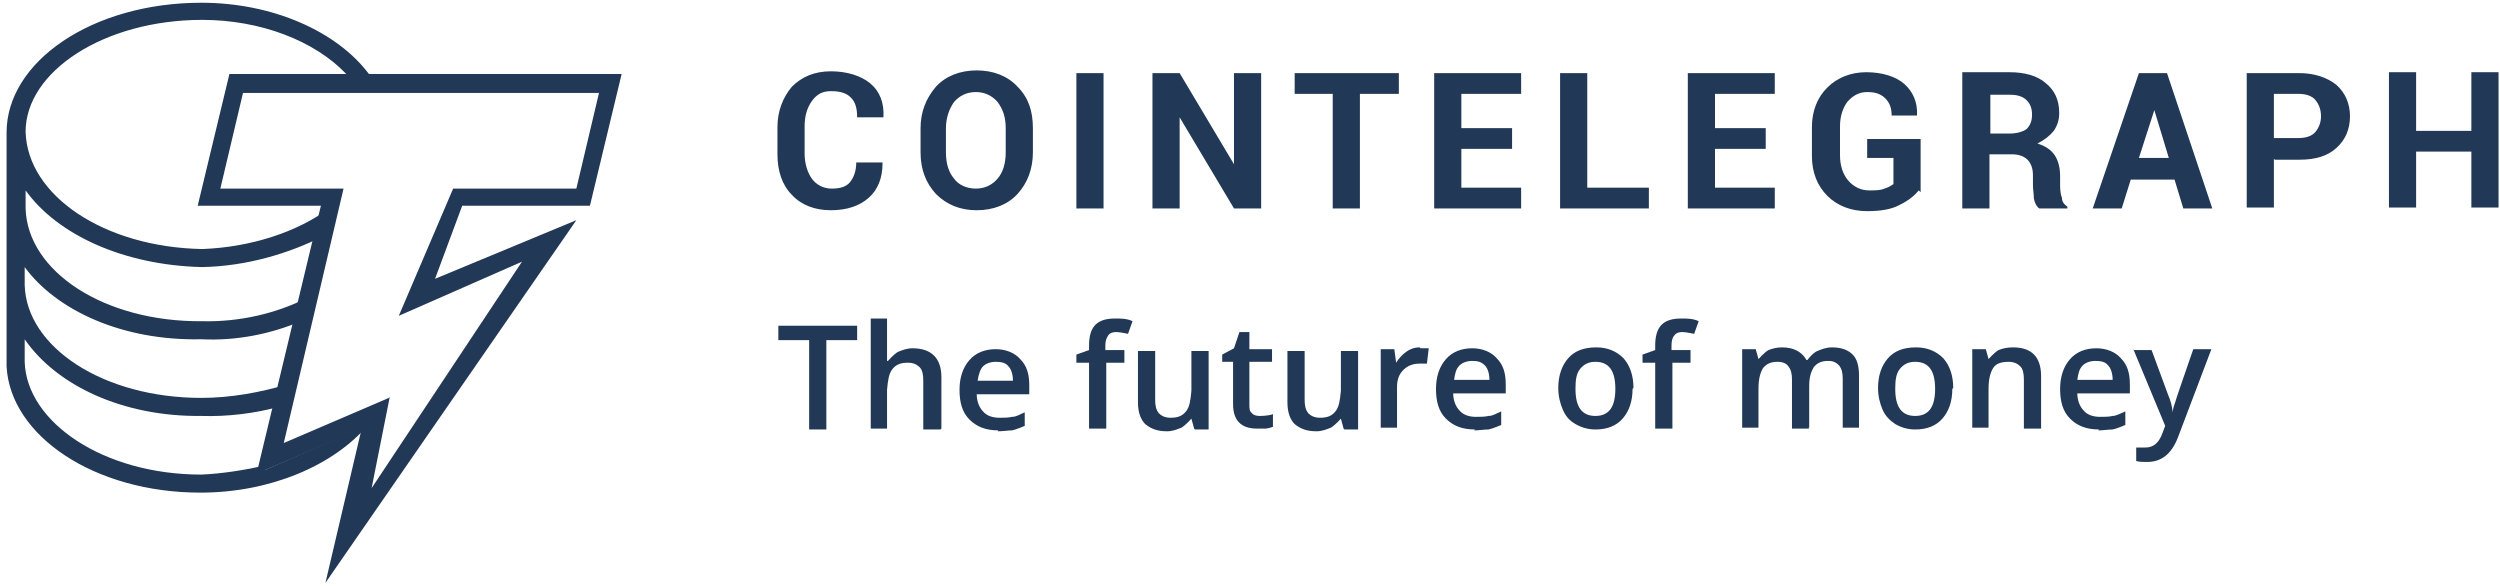
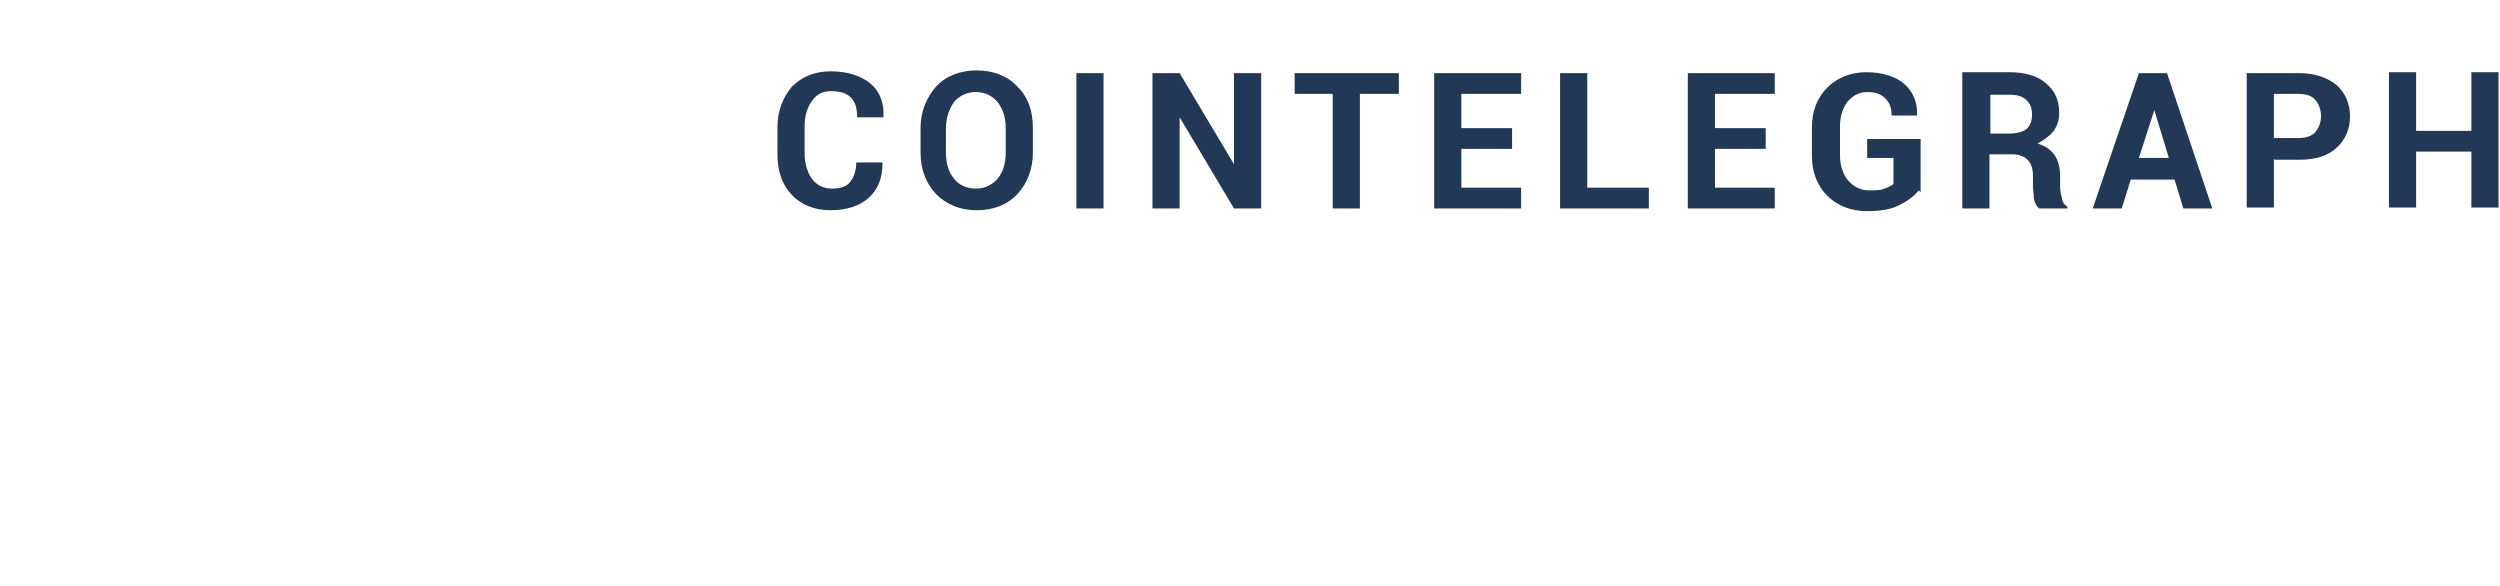
<svg xmlns="http://www.w3.org/2000/svg" width="222" height="52" viewBox="0 0 222 52" fill="none">
-   <path d="M32.679 37.737L23.509 41.742V41.342C21.739 41.742 19.728 42.063 17.878 42.143C9.19 42.143 2.353 37.496 2.192 32.129V30.126C5.008 34.212 10.88 37.016 17.878 36.936C20.211 37.016 22.704 36.695 24.715 36.134L25.52 34.132C23.106 34.853 20.452 35.333 17.878 35.333C9.19 35.333 2.353 30.847 2.192 25.319V23.717C5.008 27.562 10.88 30.286 17.878 30.126C21.015 30.286 24.072 29.645 26.726 28.524L27.128 26.521C24.554 27.803 21.337 28.604 17.958 28.524C9.271 28.604 2.434 24.117 2.273 18.509V16.907C5.088 20.833 10.96 23.556 17.958 23.717C21.9 23.637 25.68 22.515 28.817 20.913L29.22 18.509C26.404 20.592 22.302 21.954 17.958 22.114C9.271 21.954 2.434 17.388 2.273 11.7C2.273 6.332 9.271 1.765 17.958 1.765C23.106 1.765 27.933 3.608 30.748 6.572L31.07 7.053H33.081L32.759 6.572C29.944 2.807 24.233 0.243 17.878 0.243C8.225 0.243 0.583 5.451 0.583 11.78V12.18V32.529C0.905 38.698 8.386 43.745 17.797 43.745C23.991 43.745 29.622 41.342 32.679 37.737Z" fill="#223857" />
-   <path d="M28.898 51.757L32.116 38.057L22.785 42.063L28.496 18.269H17.556L20.372 6.572H55.202L52.386 18.269H41.044L38.631 24.758L51.18 19.551L28.898 51.757ZM34.609 35.253L33 43.345L46.353 23.236L35.414 28.043L40.24 16.747H51.18L53.191 8.255H21.578L19.567 16.747H30.507L25.198 39.339L34.529 35.333L34.609 35.253Z" fill="#223857" />
  <path d="M78.368 14.504C78.368 15.785 77.966 16.827 77.161 17.548C76.357 18.269 75.231 18.669 73.783 18.669C72.335 18.669 71.128 18.189 70.324 17.308C69.439 16.426 69.037 15.145 69.037 13.703V11.299C69.037 9.857 69.519 8.655 70.324 7.694C71.209 6.813 72.335 6.332 73.783 6.332C75.231 6.332 76.437 6.733 77.242 7.373C78.126 8.094 78.529 9.136 78.448 10.418H76.115C76.115 9.617 75.955 9.056 75.552 8.655C75.15 8.255 74.587 8.094 73.783 8.094C72.978 8.094 72.496 8.415 72.094 8.976C71.691 9.537 71.45 10.258 71.45 11.219V13.622C71.45 14.504 71.691 15.305 72.094 15.866C72.496 16.426 73.139 16.747 73.863 16.747C74.587 16.747 75.15 16.587 75.472 16.186C75.794 15.785 76.035 15.225 76.035 14.424H78.368V14.504ZM91.721 13.542C91.721 14.984 91.238 16.266 90.353 17.227C89.468 18.189 88.181 18.669 86.733 18.669C85.285 18.669 84.079 18.189 83.114 17.227C82.229 16.266 81.746 15.064 81.746 13.542V11.379C81.746 9.937 82.229 8.735 83.114 7.694C83.999 6.733 85.285 6.252 86.733 6.252C88.181 6.252 89.468 6.733 90.353 7.694C91.318 8.655 91.721 9.857 91.721 11.379V13.542ZM89.307 11.379C89.307 10.418 89.066 9.697 88.584 9.056C88.101 8.495 87.457 8.175 86.653 8.175C85.849 8.175 85.205 8.495 84.722 9.056C84.32 9.617 83.999 10.418 83.999 11.379V13.542C83.999 14.504 84.24 15.305 84.722 15.866C85.125 16.426 85.849 16.747 86.653 16.747C87.457 16.747 88.101 16.426 88.584 15.866C89.066 15.305 89.307 14.504 89.307 13.542V11.379ZM97.995 18.509H95.582V6.492H97.995V18.509ZM111.991 18.509H109.578L104.752 10.418V18.509H102.339V6.492H104.752L109.578 14.584V6.492H111.991V18.509ZM124.218 8.335H120.759V18.509H118.346V8.335H114.967V6.492H124.218V8.335ZM134.273 13.222H129.768V16.667H135.077V18.509H127.355V6.492H135.077V8.335H129.768V11.379H134.273V13.222ZM141.03 16.667H146.419V18.509H138.536V6.492H140.949V16.667H141.03ZM156.796 13.222H152.291V16.667H157.6V18.509H149.878V6.492H157.6V8.335H152.291V11.379H156.796V13.222ZM170.39 16.907C169.988 17.388 169.505 17.788 168.701 18.189C167.977 18.589 167.011 18.75 165.805 18.75C164.357 18.75 163.15 18.269 162.265 17.388C161.381 16.506 160.898 15.305 160.898 13.863V11.299C160.898 9.857 161.381 8.655 162.265 7.774C163.15 6.893 164.357 6.412 165.724 6.412C167.172 6.412 168.379 6.813 169.103 7.454C169.827 8.094 170.309 9.056 170.229 10.258H167.977C167.977 9.617 167.816 9.136 167.414 8.735C167.011 8.335 166.529 8.175 165.805 8.175C165.081 8.175 164.518 8.495 164.035 9.056C163.633 9.617 163.392 10.338 163.392 11.219V13.783C163.392 14.664 163.633 15.465 164.116 16.026C164.598 16.587 165.242 16.907 165.966 16.907C166.529 16.907 167.011 16.907 167.333 16.747C167.655 16.667 167.896 16.506 168.138 16.346V14.023H165.805V12.341H170.551V17.067L170.39 16.907ZM176.664 13.703V18.509H174.251V6.412H178.434C179.801 6.412 180.927 6.733 181.651 7.373C182.456 8.014 182.858 8.896 182.858 10.017C182.858 10.658 182.697 11.139 182.375 11.62C182.053 12.02 181.571 12.421 180.927 12.741C181.651 12.981 182.134 13.302 182.456 13.783C182.777 14.263 182.938 14.904 182.938 15.625V16.506C182.938 16.506 182.938 17.227 183.099 17.548C183.099 17.948 183.34 18.189 183.582 18.349V18.509H181.088C180.847 18.349 180.686 18.029 180.606 17.628C180.606 17.227 180.525 16.827 180.525 16.426V15.545C180.525 14.984 180.364 14.504 180.042 14.183C179.721 13.863 179.238 13.703 178.675 13.703H176.664ZM176.664 11.86H178.434C179.077 11.86 179.64 11.7 179.962 11.459C180.284 11.139 180.445 10.738 180.445 10.177C180.445 9.617 180.284 9.216 179.962 8.896C179.64 8.575 179.158 8.415 178.514 8.415H176.744V11.94L176.664 11.86ZM193.154 15.946H189.212L188.408 18.509H185.834L189.936 6.492H192.43L196.452 18.509H193.878L193.074 15.866L193.154 15.946ZM189.856 14.023H192.591L191.304 9.777L189.936 14.023H189.856ZM201.922 14.103V18.429H199.509V6.492H204.174C205.542 6.492 206.668 6.893 207.472 7.534C208.276 8.255 208.679 9.216 208.679 10.338C208.679 11.459 208.276 12.421 207.472 13.142C206.668 13.863 205.622 14.183 204.174 14.183H202.002L201.922 14.103ZM201.922 12.26H204.094C204.737 12.26 205.3 12.1 205.622 11.7C205.944 11.299 206.105 10.818 206.105 10.338C206.105 9.777 205.944 9.296 205.622 8.896C205.3 8.495 204.737 8.335 204.094 8.335H201.922V12.26ZM221.871 18.429H219.457V13.462H214.551V18.429H212.138V6.412H214.551V11.62H219.457V6.412H221.871V18.429Z" fill="#223857" />
-   <path d="M73.38 38.137H71.852V30.206H69.117V28.924H76.115V30.206H73.38V38.137ZM83.516 38.137H81.987V33.811C81.987 33.25 81.907 32.85 81.666 32.609C81.424 32.369 81.103 32.209 80.62 32.209C79.976 32.209 79.574 32.369 79.252 32.77C78.931 33.17 78.85 33.731 78.77 34.612V38.057H77.322V28.283H78.77V30.767C78.77 31.167 78.77 31.568 78.77 32.049H78.85C78.85 32.049 79.333 31.488 79.735 31.247C80.137 31.087 80.54 30.927 81.022 30.927C82.711 30.927 83.596 31.808 83.596 33.491V38.057L83.516 38.137ZM88.664 38.218C87.538 38.218 86.733 37.897 86.09 37.256C85.446 36.615 85.205 35.734 85.205 34.612C85.205 33.491 85.527 32.609 86.09 31.969C86.653 31.328 87.457 31.007 88.422 31.007C89.307 31.007 90.112 31.328 90.594 31.889C91.157 32.449 91.399 33.17 91.399 34.212V35.013H86.733C86.733 35.654 86.975 36.215 87.296 36.535C87.618 36.936 88.181 37.096 88.744 37.096C89.147 37.096 89.549 37.096 89.87 37.016C90.273 37.016 90.594 36.775 90.996 36.615V37.817C90.996 37.817 90.273 38.137 89.87 38.218C89.549 38.218 89.066 38.298 88.583 38.298L88.664 38.218ZM88.422 32.129C87.94 32.129 87.538 32.289 87.296 32.529C87.055 32.77 86.894 33.25 86.814 33.811H89.951C89.951 33.25 89.79 32.77 89.549 32.529C89.307 32.209 88.905 32.129 88.422 32.129ZM99.925 32.209H98.236V38.057H96.708V32.209H95.582V31.488L96.708 31.087V30.687C96.708 29.886 96.869 29.245 97.271 28.844C97.673 28.444 98.236 28.283 99.04 28.283C99.523 28.283 100.086 28.283 100.569 28.524L100.167 29.645C100.167 29.645 99.443 29.485 99.121 29.485C98.799 29.485 98.558 29.565 98.397 29.805C98.236 30.046 98.156 30.286 98.156 30.687V31.087H99.845V32.209H99.925ZM106.039 38.057L105.797 37.176C105.797 37.176 105.315 37.737 104.912 37.977C104.51 38.137 104.108 38.298 103.625 38.298C102.741 38.298 102.178 38.057 101.695 37.657C101.293 37.256 101.051 36.615 101.051 35.734V31.167H102.58V35.494C102.58 36.054 102.66 36.375 102.902 36.695C103.143 36.936 103.465 37.096 103.947 37.096C104.591 37.096 104.993 36.936 105.315 36.535C105.636 36.135 105.717 35.574 105.797 34.693V31.167H107.326V38.137H106.119L106.039 38.057ZM111.911 36.936C111.911 36.936 112.635 36.936 113.037 36.775V37.897C113.037 37.897 112.635 38.057 112.393 38.057C112.152 38.057 111.911 38.057 111.589 38.057C110.221 38.057 109.497 37.336 109.497 35.894V32.129H108.532V31.488L109.578 30.927L110.061 29.485H110.945V31.007H112.956V32.129H110.945V35.894C110.945 36.295 110.945 36.535 111.187 36.695C111.267 36.855 111.589 36.936 111.83 36.936H111.911ZM119.311 38.057L119.07 37.176C119.07 37.176 118.587 37.737 118.185 37.977C117.783 38.137 117.38 38.298 116.898 38.298C116.013 38.298 115.45 38.057 114.967 37.657C114.565 37.256 114.324 36.615 114.324 35.734V31.167H115.852V35.494C115.852 36.054 115.933 36.375 116.174 36.695C116.415 36.936 116.737 37.096 117.22 37.096C117.863 37.096 118.265 36.936 118.587 36.535C118.909 36.135 118.989 35.574 119.07 34.693V31.167H120.598V38.137H119.391L119.311 38.057ZM126.148 30.927C126.148 30.927 126.711 30.927 126.872 30.927L126.711 32.289C126.711 32.289 126.309 32.289 126.068 32.289C125.505 32.289 125.022 32.449 124.62 32.85C124.218 33.25 124.057 33.731 124.057 34.372V37.977H122.609V31.007H123.816L123.976 32.209C124.218 31.808 124.54 31.488 124.861 31.247C125.183 31.007 125.585 30.847 126.068 30.847L126.148 30.927ZM130.975 38.137C129.849 38.137 129.044 37.817 128.401 37.176C127.757 36.535 127.516 35.654 127.516 34.532C127.516 33.411 127.838 32.529 128.401 31.889C128.964 31.248 129.768 30.927 130.733 30.927C131.618 30.927 132.423 31.248 132.905 31.808C133.468 32.369 133.71 33.09 133.71 34.132V34.933H129.044C129.044 35.574 129.285 36.135 129.607 36.455C129.929 36.855 130.492 37.016 131.055 37.016C131.457 37.016 131.859 37.016 132.181 36.936C132.583 36.936 132.905 36.695 133.307 36.535V37.737C133.307 37.737 132.583 38.057 132.181 38.137C131.779 38.137 131.377 38.218 130.894 38.218L130.975 38.137ZM130.733 32.049C130.251 32.049 129.849 32.209 129.607 32.449C129.285 32.77 129.205 33.17 129.125 33.731H132.262C132.262 33.17 132.101 32.69 131.859 32.449C131.538 32.129 131.216 32.049 130.733 32.049ZM144.971 34.532C144.971 35.654 144.649 36.535 144.086 37.176C143.523 37.817 142.719 38.137 141.673 38.137C141.03 38.137 140.466 37.977 139.903 37.657C139.34 37.336 139.019 36.936 138.777 36.375C138.536 35.814 138.375 35.173 138.375 34.452C138.375 33.331 138.697 32.449 139.26 31.808C139.823 31.167 140.627 30.847 141.753 30.847C142.719 30.847 143.523 31.167 144.167 31.808C144.73 32.449 145.051 33.331 145.051 34.452L144.971 34.532ZM139.903 34.532C139.903 36.135 140.466 36.936 141.673 36.936C142.88 36.936 143.443 36.135 143.443 34.532C143.443 32.93 142.88 32.129 141.673 32.129C141.03 32.129 140.627 32.369 140.306 32.77C139.984 33.17 139.903 33.731 139.903 34.532ZM150.2 32.209H148.51V38.057H146.982V32.209H145.856V31.488L146.982 31.087V30.687C146.982 29.886 147.143 29.245 147.545 28.844C147.947 28.444 148.51 28.283 149.315 28.283C149.797 28.283 150.36 28.283 150.843 28.524L150.441 29.645C150.441 29.645 149.717 29.485 149.395 29.485C149.073 29.485 148.832 29.565 148.671 29.805C148.51 29.966 148.43 30.286 148.43 30.687V31.087H150.119V32.209H150.2ZM160.657 38.057H159.128V33.731C159.128 33.17 159.048 32.85 158.806 32.529C158.646 32.289 158.324 32.129 157.841 32.129C157.278 32.129 156.876 32.289 156.554 32.69C156.313 33.09 156.152 33.651 156.152 34.532V37.977H154.704V31.007H155.911L156.152 31.889C156.152 31.889 156.635 31.328 157.037 31.087C157.439 30.927 157.841 30.847 158.243 30.847C159.289 30.847 160.013 31.248 160.415 31.969H160.496C160.496 31.969 160.978 31.328 161.381 31.167C161.783 31.007 162.185 30.847 162.668 30.847C163.552 30.847 164.115 31.087 164.518 31.488C164.92 31.889 165.081 32.529 165.081 33.411V37.977H163.633V33.651C163.633 33.09 163.552 32.77 163.311 32.449C163.07 32.209 162.828 32.049 162.346 32.049C161.783 32.049 161.381 32.209 161.059 32.609C160.817 33.01 160.657 33.491 160.657 34.292V37.977H160.576L160.657 38.057ZM173.366 34.532C173.366 35.654 173.044 36.535 172.481 37.176C171.918 37.817 171.114 38.137 170.068 38.137C169.424 38.137 168.861 37.977 168.298 37.657C167.816 37.336 167.413 36.936 167.172 36.375C166.931 35.814 166.77 35.173 166.77 34.452C166.77 33.331 167.092 32.449 167.655 31.808C168.218 31.167 169.022 30.847 170.148 30.847C171.114 30.847 171.918 31.167 172.562 31.808C173.125 32.449 173.446 33.331 173.446 34.452L173.366 34.532ZM168.298 34.532C168.298 36.135 168.861 36.936 170.068 36.936C171.275 36.936 171.838 36.135 171.838 34.532C171.838 32.93 171.275 32.129 170.068 32.129C169.424 32.129 169.022 32.369 168.7 32.77C168.379 33.17 168.298 33.731 168.298 34.532ZM181.249 38.057H179.721V33.731C179.721 33.17 179.64 32.77 179.399 32.529C179.158 32.289 178.836 32.129 178.353 32.129C177.71 32.129 177.227 32.289 176.986 32.69C176.744 33.09 176.583 33.651 176.583 34.532V37.977H175.136V31.007H176.342L176.583 31.889C176.583 31.889 177.066 31.328 177.468 31.087C177.87 30.927 178.273 30.847 178.755 30.847C180.445 30.847 181.249 31.728 181.249 33.411V37.897V38.057ZM186.397 38.137C185.271 38.137 184.466 37.817 183.823 37.176C183.179 36.535 182.938 35.654 182.938 34.532C182.938 33.411 183.26 32.529 183.823 31.889C184.386 31.248 185.19 30.927 186.156 30.927C187.041 30.927 187.845 31.248 188.328 31.808C188.891 32.369 189.132 33.09 189.132 34.132V34.933H184.466C184.466 35.574 184.708 36.135 185.03 36.455C185.351 36.855 185.914 37.016 186.477 37.016C186.88 37.016 187.282 37.016 187.604 36.936C187.925 36.936 188.328 36.695 188.73 36.535V37.737C188.73 37.737 188.006 38.057 187.604 38.137C187.201 38.137 186.799 38.218 186.317 38.218L186.397 38.137ZM186.075 32.049C185.593 32.049 185.19 32.209 184.949 32.449C184.627 32.77 184.547 33.17 184.466 33.731H187.604C187.604 33.17 187.443 32.69 187.201 32.449C186.96 32.129 186.558 32.049 186.075 32.049ZM189.454 31.087H191.062L192.51 35.013C192.752 35.574 192.913 36.135 192.913 36.615C192.913 36.615 192.993 36.135 193.154 35.734C193.234 35.413 193.797 33.811 194.763 31.007H196.371L193.395 38.858C192.832 40.3 191.947 41.022 190.66 41.022C190.339 41.022 190.017 41.022 189.695 40.941V39.74C189.695 39.74 190.178 39.74 190.499 39.74C191.223 39.74 191.706 39.339 192.028 38.458L192.269 37.817L189.373 30.847L189.454 31.087Z" fill="#223857" />
</svg>